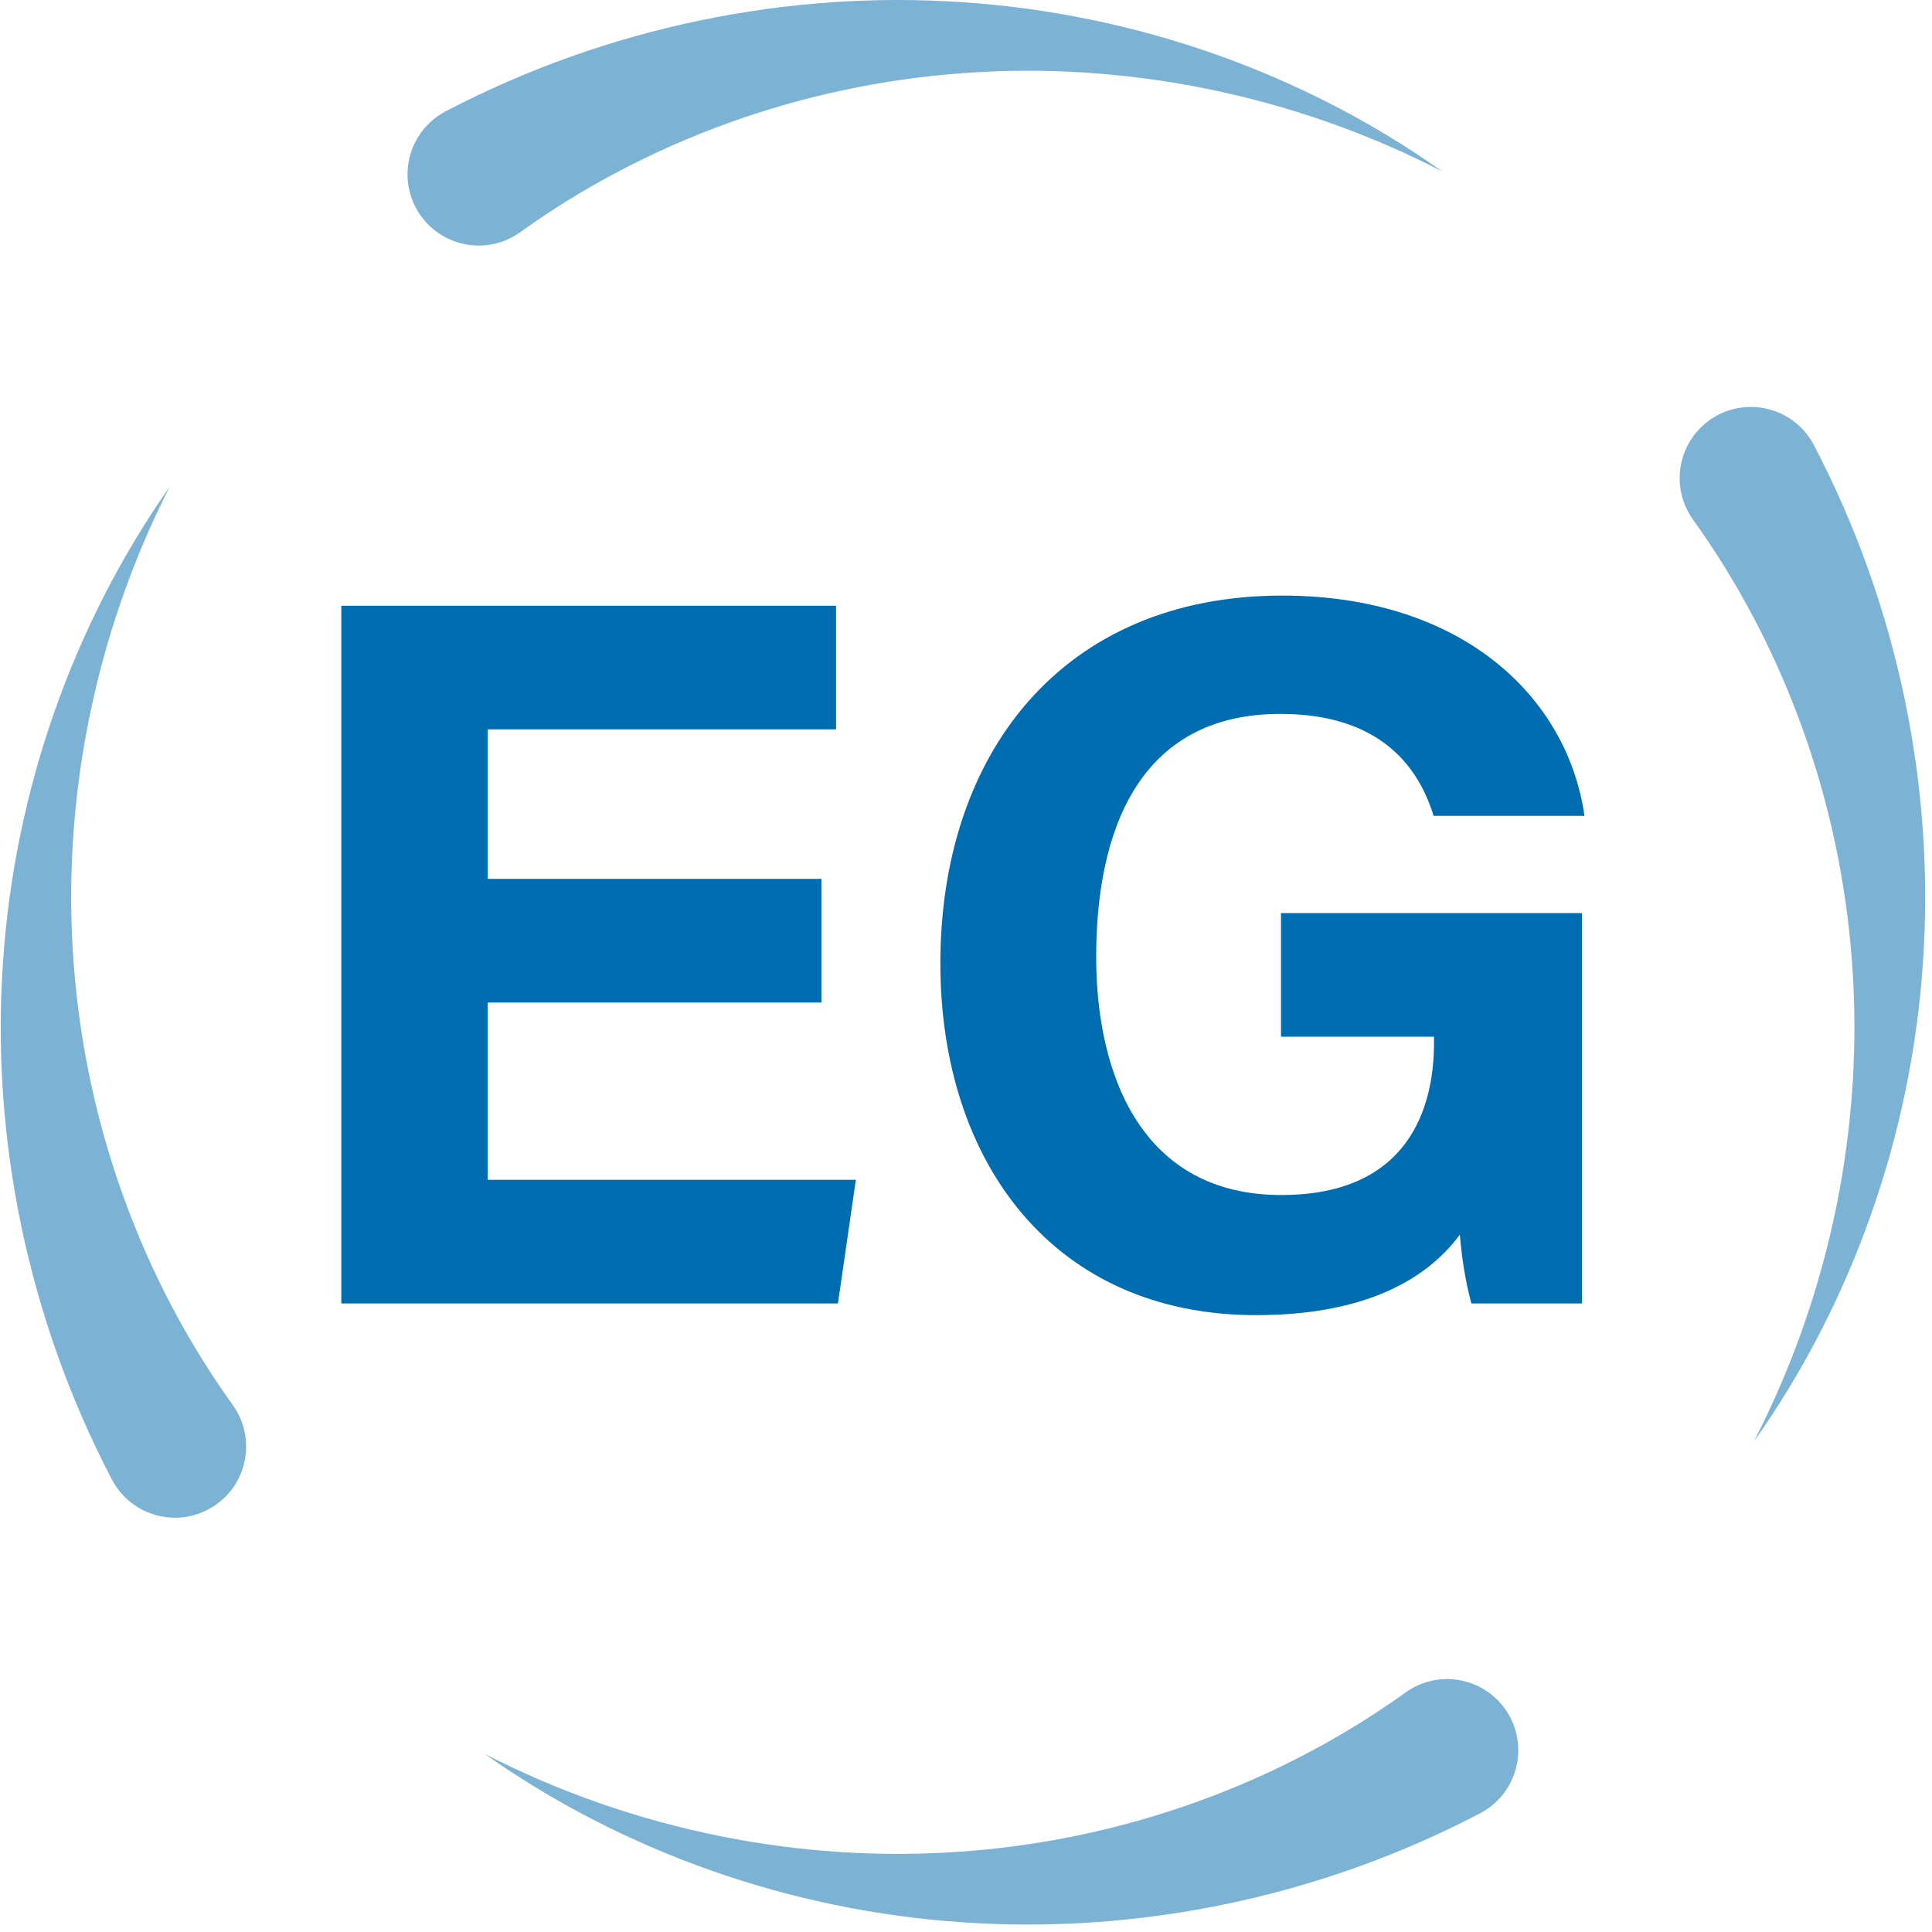
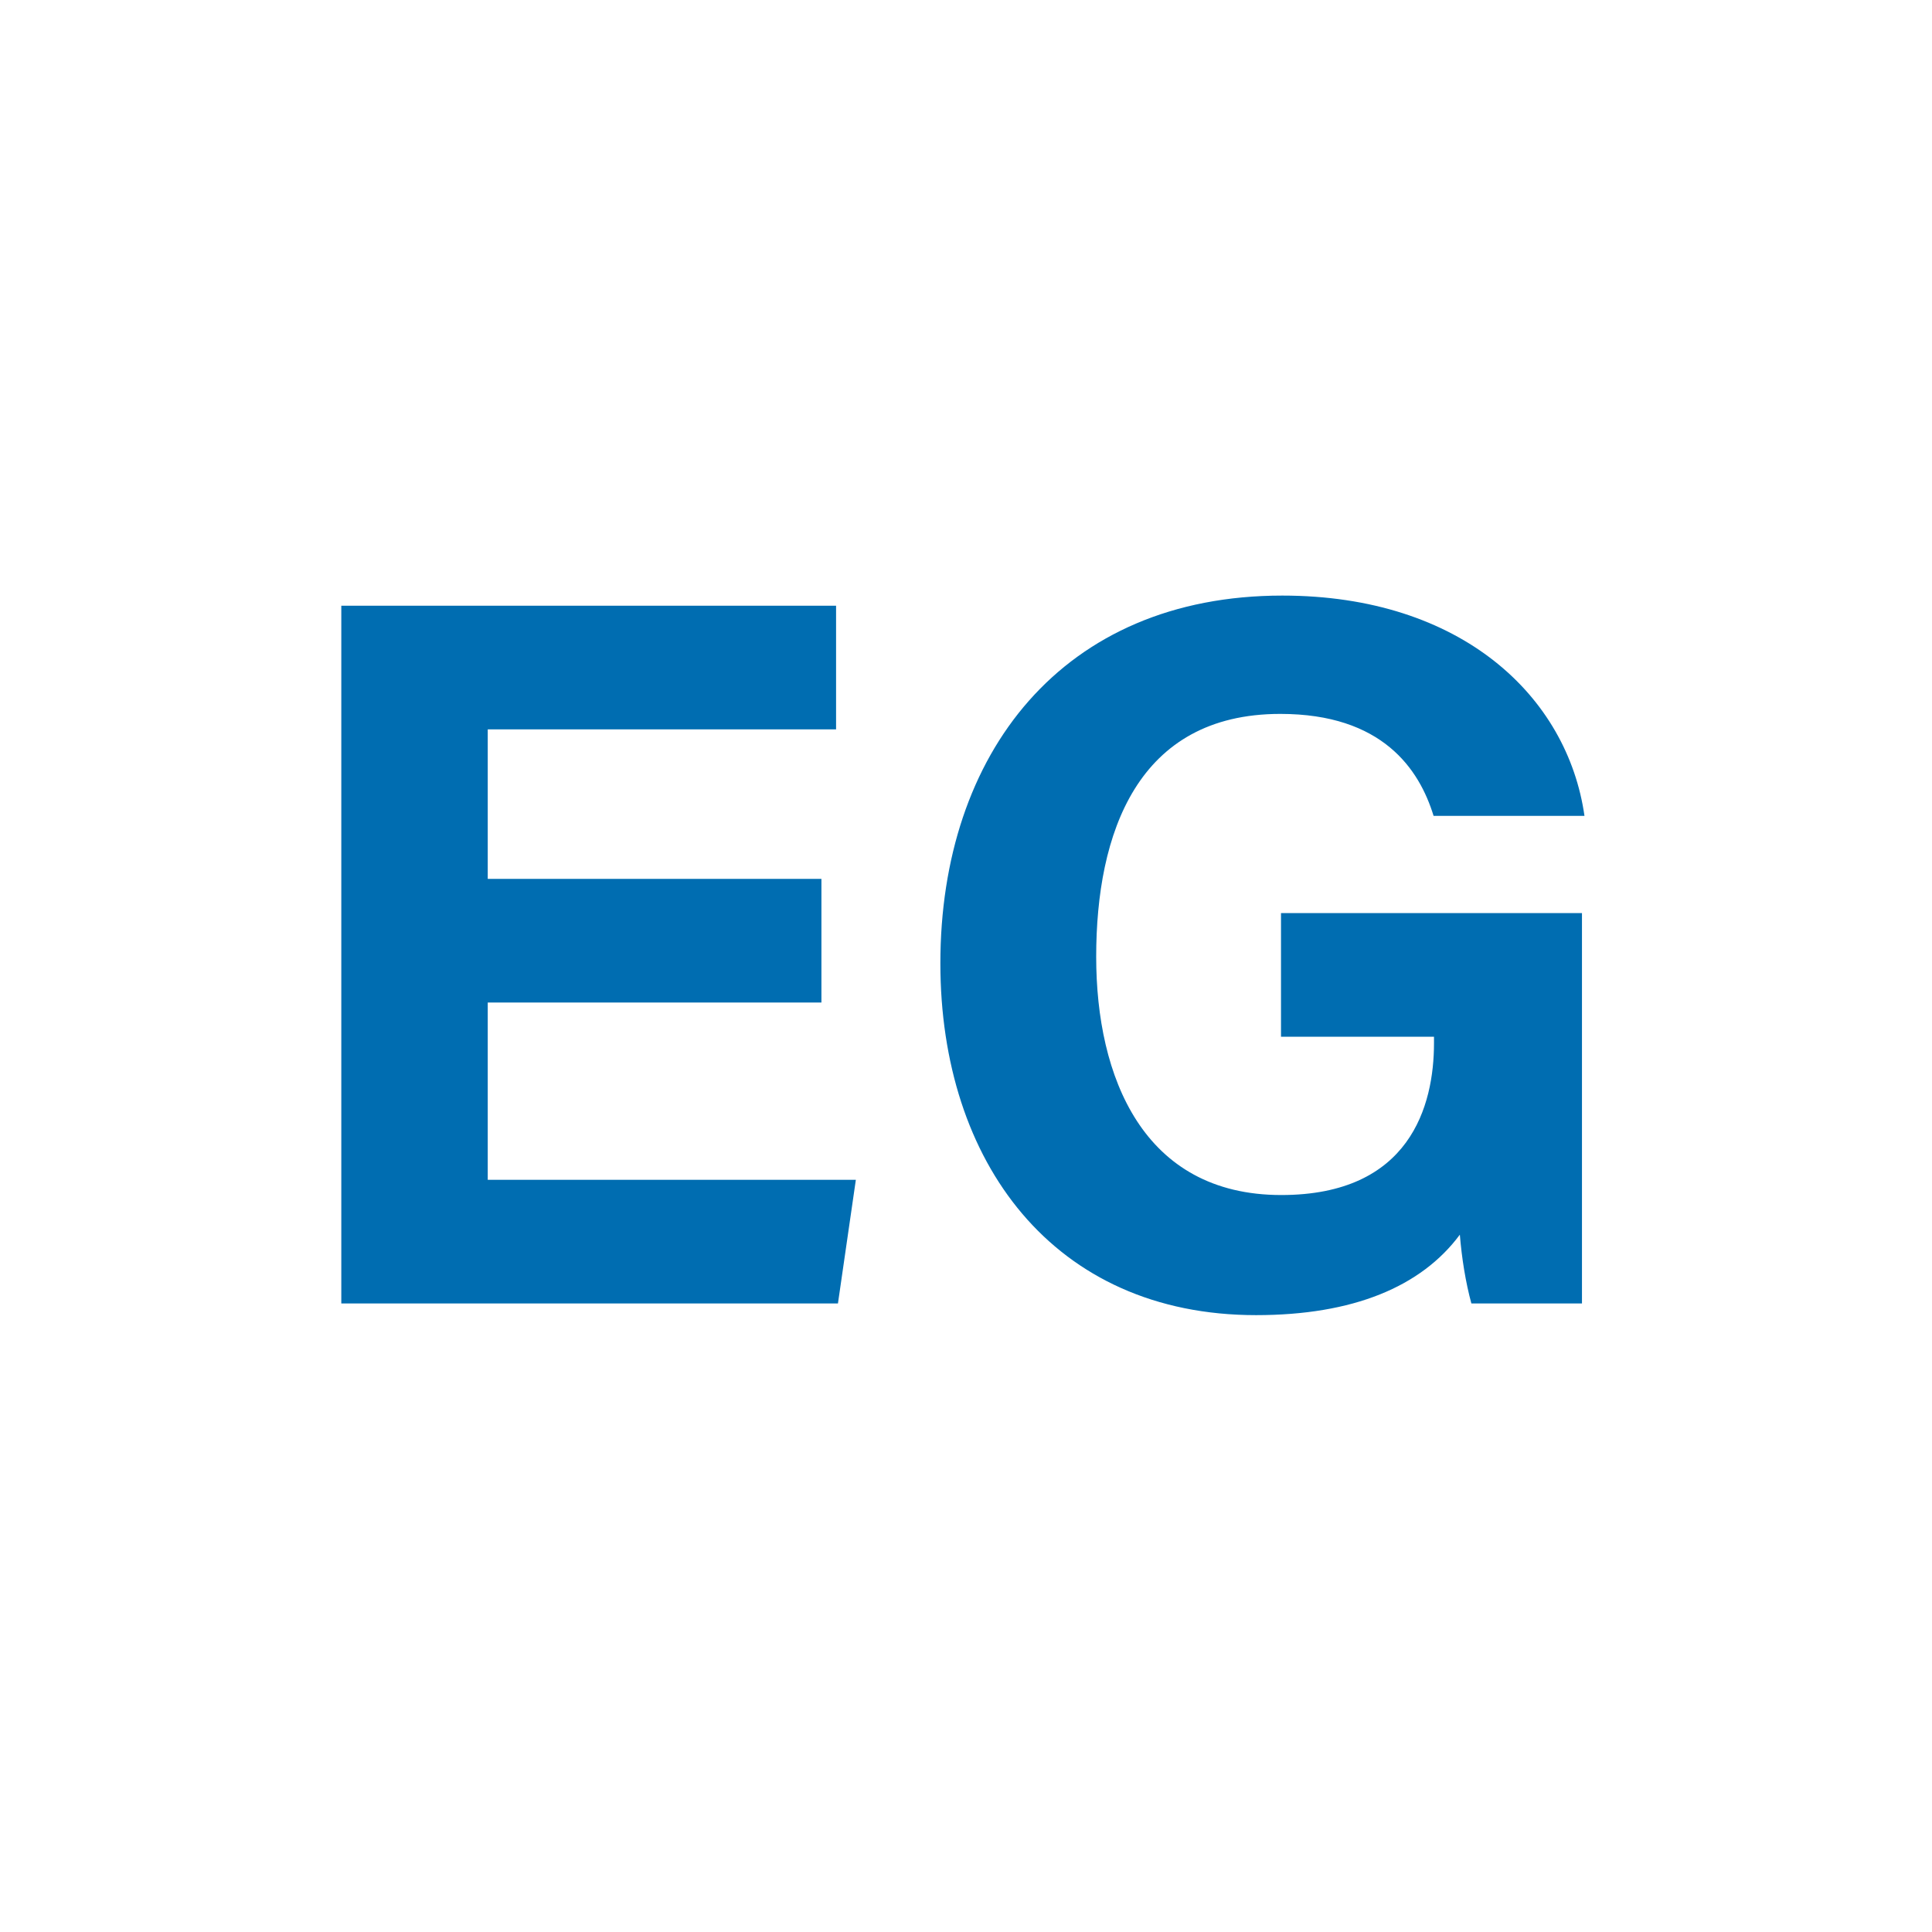
<svg xmlns="http://www.w3.org/2000/svg" width="132" height="132" viewBox="0 0 132 132">
  <g fill="none" fill-rule="evenodd" transform="translate(.05)">
    <path fill="#006DB1" d="M87.562,40.692 C99.831,40.692 107.05,47.616 108.206,55.744 L97.897,55.744 C96.919,52.551 94.4,48.776 87.425,48.776 C77.637,48.776 74.845,56.962 74.845,65.367 C74.845,73.569 78.039,81.648 87.489,81.648 C96.303,81.648 97.925,75.53 97.925,71.265 L97.925,70.833 L87.472,70.833 L87.472,62.384 L108.035,62.384 L108.035,89.057 L100.479,89.057 C100.081,87.59 99.821,85.953 99.691,84.356 C97.049,87.918 92.393,89.854 85.767,89.854 C71.93,89.854 64.199,79.396 64.199,65.818 C64.199,51.487 72.536,40.692 87.562,40.692 Z" />
    <polygon fill="#006DB1" points="57.073 41.384 57.073 49.833 33.274 49.833 33.274 60.047 56.072 60.047 56.072 68.497 33.274 68.497 33.274 80.609 58.424 80.609 57.201 89.057 23.269 89.057 23.269 41.384" />
-     <path fill="#7CB3D5" d="M102.769,116.744 C104.335,118.925 103.839,121.963 101.658,123.53 C101.476,123.661 101.288,123.776 101.096,123.879 L101.017,123.92 C90.039,129.652 77.694,132.152 65.8,131.343 C53.896,130.558 42.461,126.471 33.078,119.838 C43.307,125.089 54.775,127.325 65.796,126.495 C76.826,125.687 87.371,121.821 95.983,115.633 C98.163,114.066 101.202,114.564 102.769,116.744 Z M11.544,33.258 C6.342,43.475 4.142,54.913 4.991,65.901 C5.816,76.898 9.68,87.408 15.852,95.993 C17.419,98.172 16.923,101.212 14.742,102.778 C12.562,104.346 9.523,103.849 7.956,101.67 C7.825,101.486 7.708,101.298 7.606,101.105 L7.565,101.026 C1.851,90.08 -0.649,77.774 0.143,65.913 C0.908,54.043 4.958,42.633 11.544,33.258 Z M123.521,29.829 C123.651,30.01 123.767,30.198 123.87,30.39 L123.911,30.469 C129.652,41.461 132.152,53.824 131.334,65.734 C130.54,77.653 126.435,89.1 119.781,98.486 C125.056,88.252 127.307,76.77 126.485,65.735 C125.685,54.689 121.818,44.126 115.624,35.503 C114.057,33.322 114.555,30.284 116.735,28.717 C118.917,27.15 121.955,27.648 123.521,29.829 Z M65.724,0.152 C77.644,0.946 89.09,5.05 98.476,11.704 C88.242,6.43 76.761,4.178 65.725,5 C54.679,5.8 44.116,9.667 35.493,15.862 C33.312,17.429 30.274,16.931 28.707,14.75 C27.14,12.569 27.638,9.531 29.819,7.964 C30,7.834 30.188,7.718 30.38,7.616 L30.459,7.575 C41.451,1.833 53.814,-0.667 65.724,0.152 Z" />
  </g>
</svg>